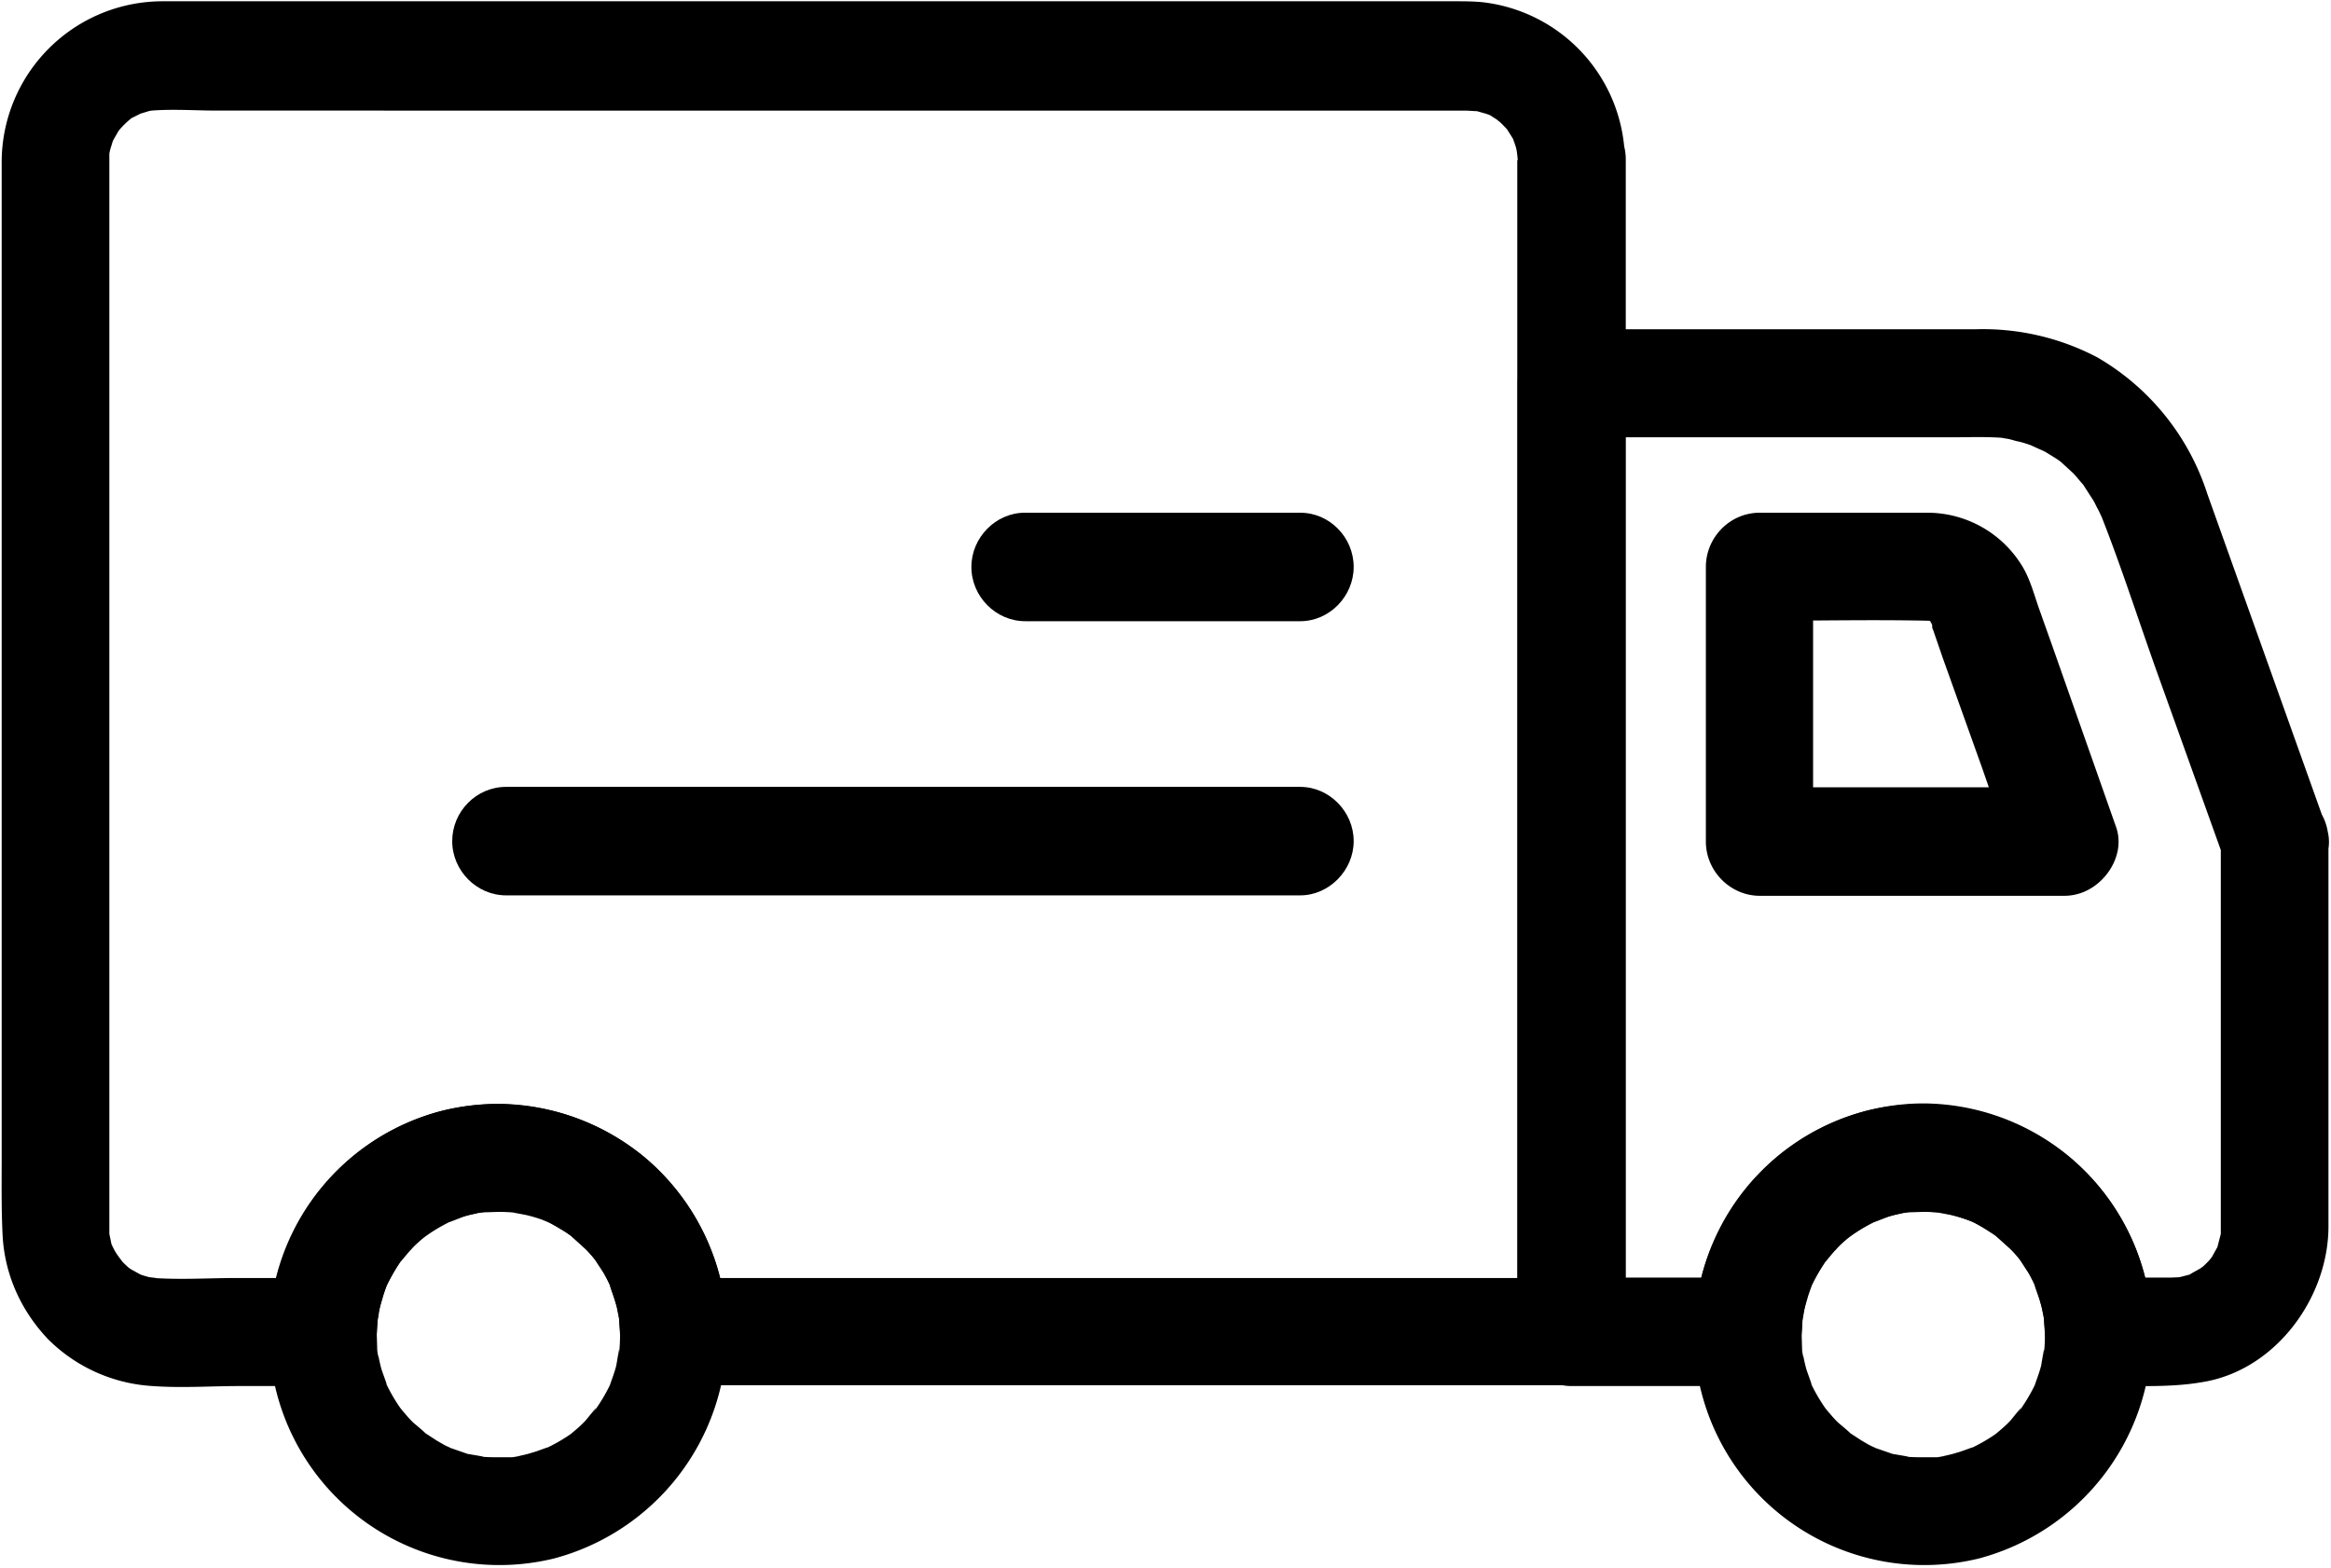
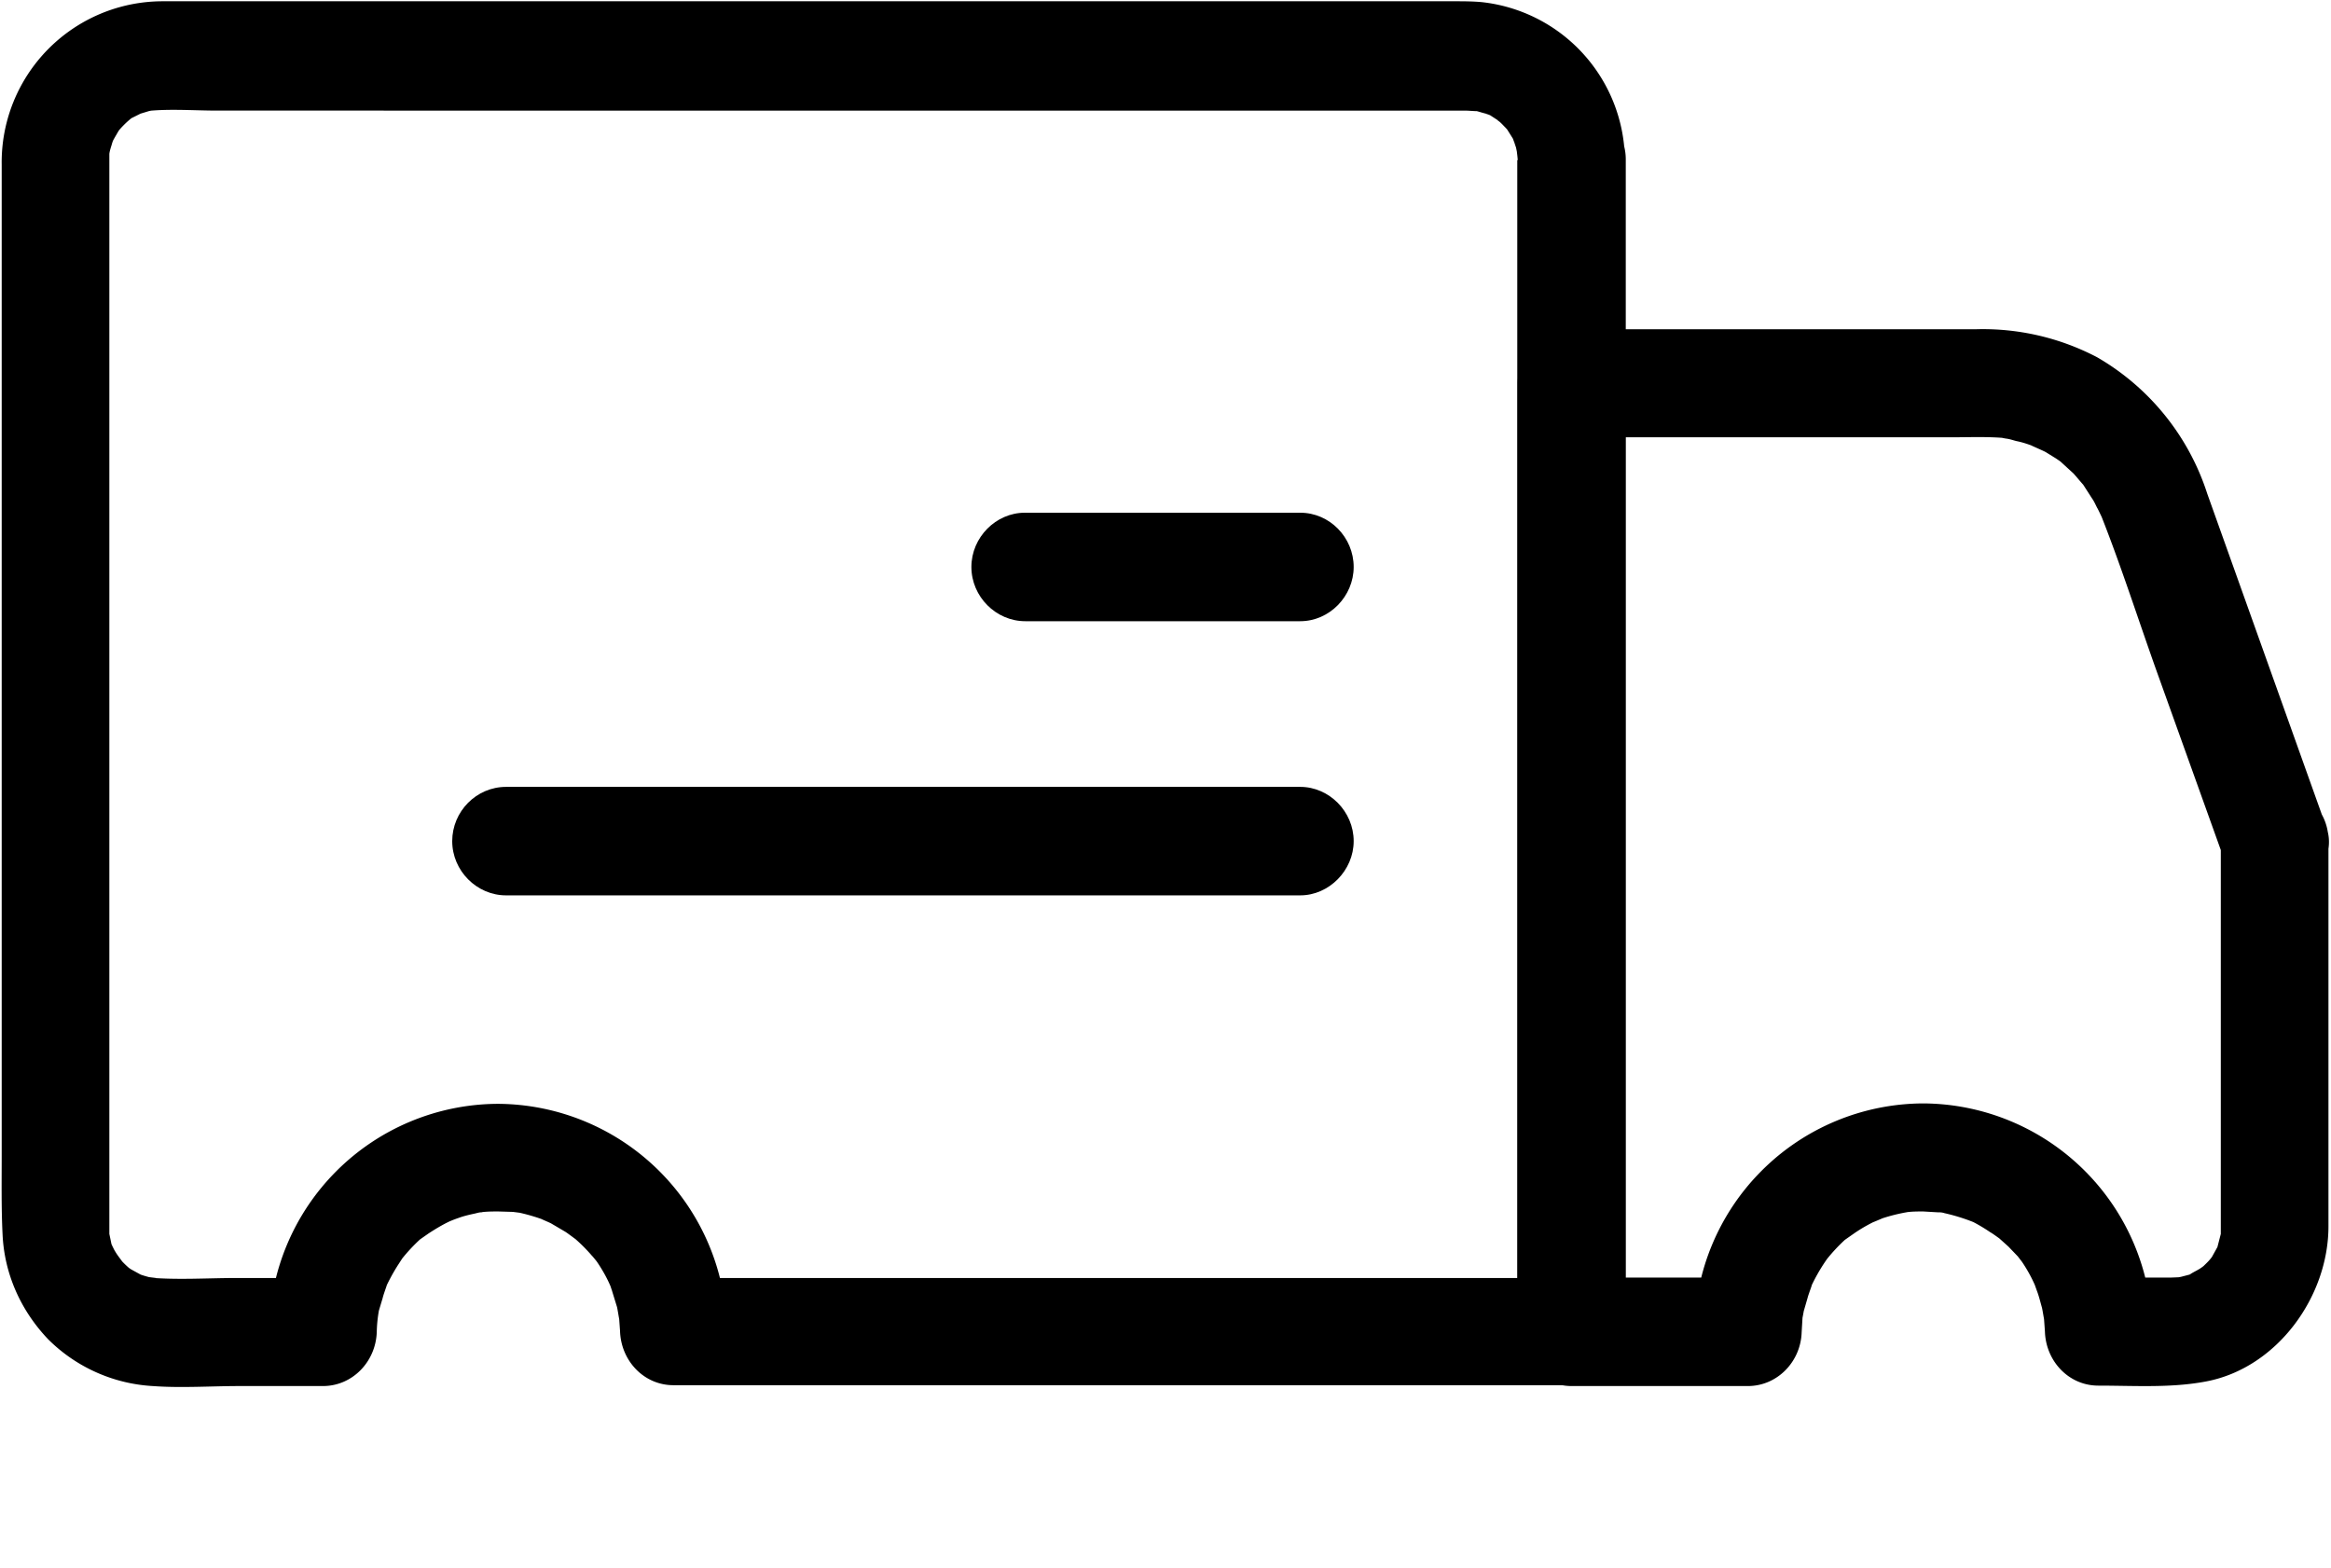
<svg xmlns="http://www.w3.org/2000/svg" xmlns:xlink="http://www.w3.org/1999/xlink" width="55" height="37" viewBox="0 0 55 37">
  <defs>
    <path id="fwn9a" d="M462.4 814.85V824.13c-.01.3.05-.3 0-.01l-.08.31c-.1.28.12-.26 0 0l-.15.27c-.16.23.18-.23 0-.01-.06.08-.14.15-.22.23-.2.18.23-.18 0-.01-.08.06-.18.1-.27.16-.24.13.28-.1.02 0l-.23.06c-.08.02-.36.05 0 .01l-.24.01h-1.72l1.27 1.28a5.43 5.43 0 0 0-5.4-5.39 5.42 5.42 0 0 0-5.4 5.4l1.27-1.29h-4.17l1.27 1.28v-6.69-11.54-4.16l-1.27 1.28h8.95c.43 0 .87-.02 1.3.02.3.03-.3-.04 0 .01.09.01.17.04.25.06.16.03.32.09.48.15-.36-.14.12.06.21.11l.21.13c.07.04.38.27.08.04l.36.33c.06.06.4.48.17.17l.27.42c.05.07.08.14.12.22.04.06.2.43.05.07.5 1.25.91 2.54 1.36 3.8l1.56 4.35c.24.65.85 1.09 1.56.9.63-.19 1.12-.93.88-1.58l-2.81-7.87a5.76 5.76 0 0 0-2.6-3.22 5.8 5.8 0 0 0-2.85-.66h-9.55c-.7 0-1.27.58-1.27 1.28v22.39c0 .69.58 1.27 1.27 1.27h4.16c.7 0 1.25-.58 1.27-1.27l.02-.34a6.91 6.91 0 0 0 .03-.16l.09-.31c.02-.09.19-.52.03-.15a4.24 4.24 0 0 1 .43-.77c.16-.23-.18.22 0 0a4.1 4.1 0 0 1 .42-.45l.2-.14c.2-.14.4-.25.62-.35-.35.16 0 .01.07-.02a4.13 4.13 0 0 1 .56-.14c.29-.05-.3.03-.01 0 .14-.02.27-.02.41-.02l.34.02c.05 0 .1 0 .16.02a4.54 4.54 0 0 1 .68.21 3.9 3.9 0 0 1 .4.24c.08.04.44.32.13.07l.3.27.22.23.1.13a3.53 3.53 0 0 1 .3.54l.05.14c.05.13.08.26.12.4.02.08.09.55.04.14l.03.42c.02.7.56 1.28 1.26 1.28.85 0 1.72.06 2.55-.1 1.67-.32 2.88-2 2.88-3.66v-3.98-5.13c0-.7-.58-1.28-1.27-1.28-.69 0-1.26.6-1.26 1.3z" />
    <path id="fwn9b" d="M445.8 798.78V826.44l1.27-1.28h-21.19l1.27 1.28a5.43 5.43 0 0 0-5.4-5.39 5.42 5.42 0 0 0-5.4 5.39l1.27-1.28h-2.02c-.7 0-1.4.05-2.1-.01.37.03.1 0 .02-.01a2.52 2.52 0 0 1-.23-.07c-.27-.1.27.13.01 0l-.2-.11c-.07-.04-.28-.21 0 .01a2.17 2.17 0 0 1-.33-.33c.24.28.01 0-.03-.07a1.41 1.41 0 0 1-.11-.21c.15.32.04.08 0 0l-.05-.24c-.06-.28.02.3 0 .02v-.2-.65-8.93-11.42-3.5-.63-.19c.01-.3-.05.3 0 .01.01-.08.04-.16.06-.23.02-.08.13-.34-.01 0 .04-.1.1-.19.15-.28.04-.07.2-.28-.01 0a2.17 2.17 0 0 1 .33-.33c-.27.23-.07.06 0 0l.2-.1c.26-.14-.27.1-.01 0l.23-.07.16-.03c-.2.03-.23.03-.1.02.51-.04 1.04 0 1.55 0H444.56c.13 0 .5.04.14-.02.16.03.31.08.46.13-.33-.12-.09-.04 0 0l.2.13c.23.15-.23-.2-.01 0 .06.04.11.1.17.16.05.05.22.27 0-.02l.17.27c.04.07.14.33 0-.01l.08.23.05.24c-.07-.4-.01-.03-.01.06.01.7.56 1.28 1.26 1.28.68 0 1.28-.58 1.27-1.28a3.79 3.79 0 0 0-3.38-3.73c-.22-.02-.43-.02-.65-.02h-30.47a3.8 3.8 0 0 0-3.8 3.85v23.39c0 .62-.01 1.24.02 1.85.04.94.43 1.81 1.08 2.49a3.8 3.8 0 0 0 2.46 1.1c.68.05 1.38 0 2.06 0h1.96c.7 0 1.25-.58 1.27-1.28a3.23 3.23 0 0 1 .05-.5l.09-.3c.02-.1.19-.53.03-.16.1-.22.21-.43.34-.63l.09-.14c.16-.23-.18.23 0 0a4.1 4.1 0 0 1 .42-.45l.2-.14c.2-.13.4-.25.62-.34-.35.15 0 0 .07-.02.13-.05.26-.08.4-.11.05-.01.1-.03.16-.03.29-.06-.3.03-.02 0 .14-.02.28-.02.42-.02l.34.01.16.02a4.54 4.54 0 0 1 .68.21c-.36-.14-.02 0 .06.04l.34.2c.08.05.44.33.13.08a4.05 4.05 0 0 1 .51.5l.1.12c-.22-.28-.05-.07 0 0 .13.19.25.4.34.62.06.13.04.1-.03-.08l.05.15.12.39c.02.09.09.56.04.14l.03.42c.02.7.56 1.28 1.26 1.28H447.1c.68 0 1.26-.58 1.26-1.28v-5.74-11.64-9.17-1.1c0-.7-.58-1.28-1.26-1.28-.7 0-1.28.61-1.28 1.3z" />
-     <path id="fwn9c" d="M458.25 826.5c0 .17-.01.34-.03.5.04-.4-.04.13-.06.23-.04.16-.1.31-.15.46.13-.34.03-.08 0 0a4.12 4.12 0 0 1-.41.67c.23-.33-.1.09-.16.16-.11.12-.23.22-.35.32.27-.23.06-.05 0 0a3.95 3.95 0 0 1-.68.38c.36-.16-.13.04-.23.06-.15.05-.31.08-.47.11.37-.07.09-.01 0 0h-.33a4.6 4.6 0 0 1-.5-.02c.4.04-.13-.04-.23-.06l-.46-.16c.34.14.09.04.02 0-.1-.04-.19-.1-.28-.15l-.4-.26c.33.24-.08-.1-.15-.16-.12-.11-.22-.24-.32-.36.22.28.05.07 0 0a4 4 0 0 1-.38-.68c.16.36-.03-.13-.06-.23a4.27 4.27 0 0 1-.1-.48c.06.38 0 .1 0 0l-.01-.34.03-.48c-.04.41.03-.12.06-.23.03-.16.09-.31.15-.47-.13.34-.04.09 0 .02a4.45 4.45 0 0 1 .41-.68c-.23.32.09-.1.16-.16.1-.12.23-.22.35-.33-.28.24-.07.06 0 .01a3.95 3.95 0 0 1 .68-.39c-.36.16.13-.04.22-.07.16-.05.32-.08.48-.1-.37.06-.1 0 0 0l.33-.01c.17 0 .34.01.5.03-.4-.05.12.03.22.06.16.04.31.09.46.15-.34-.13-.08-.03-.01 0a4.05 4.05 0 0 1 .67.42c-.31-.24.09.1.16.17.12.1.22.23.32.35-.23-.28-.05-.07-.01 0l.17.26c.08.14.15.28.21.43-.16-.37.03.12.06.23.05.16.08.32.1.48-.05-.38 0-.1 0 0l.02.32c0 .7.57 1.28 1.26 1.28.69 0 1.27-.59 1.27-1.28a5.47 5.47 0 0 0-1.96-4.2 5.47 5.47 0 0 0-4.76-1.09 5.4 5.4 0 0 0-3.53 2.9 5.43 5.43 0 0 0 6.16 7.67 5.49 5.49 0 0 0 4.08-5.28c0-.7-.58-1.28-1.26-1.28-.7 0-1.26.59-1.26 1.28z" />
-     <path id="fwn9d" d="M424.63 826.5c0 .17-.01.34-.03.5.04-.4-.04.13-.06.23-.04.16-.1.31-.15.46.13-.34.03-.08 0 0a4.12 4.12 0 0 1-.41.67c.23-.33-.1.09-.16.16-.11.12-.23.22-.35.32.27-.23.06-.05 0 0a3.95 3.95 0 0 1-.68.38c.36-.16-.13.04-.23.06-.15.05-.31.08-.47.11.37-.07.09-.01 0 0h-.33a4.6 4.6 0 0 1-.5-.02c.4.04-.13-.04-.23-.06l-.46-.16c.34.14.09.04.02 0-.1-.04-.19-.1-.28-.15l-.4-.26c.33.24-.08-.1-.15-.16-.12-.11-.22-.24-.32-.36.22.28.05.07 0 0a4 4 0 0 1-.38-.68c.16.36-.03-.13-.06-.23a4.27 4.27 0 0 1-.1-.48c.06.38 0 .1 0 0l-.01-.34.03-.48c-.04.41.03-.12.06-.23.03-.16.09-.31.15-.47-.13.34-.04.09 0 .02a4.45 4.45 0 0 1 .41-.68c-.23.32.09-.1.16-.16.1-.12.23-.22.35-.33-.28.24-.07.06 0 .01a3.95 3.95 0 0 1 .68-.39c-.36.16.13-.04.22-.07.16-.05.32-.08.48-.1-.37.06-.1 0 0 0l.33-.01c.17 0 .34.01.5.03-.4-.05.12.03.22.06.16.04.31.09.46.15-.34-.13-.08-.03-.01 0a4.05 4.05 0 0 1 .67.42c-.31-.24.09.1.16.17.12.1.22.23.32.35-.23-.28-.05-.07-.01 0l.17.26c.08.14.15.28.21.43-.16-.37.03.12.06.23.05.16.08.32.1.48-.05-.38 0-.1 0 0l.02.32c0 .7.57 1.28 1.26 1.28.69 0 1.27-.59 1.27-1.28a5.47 5.47 0 0 0-1.96-4.2 5.47 5.47 0 0 0-4.76-1.09 5.4 5.4 0 0 0-3.53 2.9 5.43 5.43 0 0 0 6.16 7.67 5.49 5.49 0 0 0 4.08-5.28c0-.7-.58-1.28-1.26-1.28-.7 0-1.26.59-1.26 1.28z" />
-     <path id="fwn9e" d="M458.7 813.58h-7.18l1.26 1.27v-6.48l-1.26 1.28c1.34 0 2.69-.03 4.03 0 .29 0-.29-.06-.02 0 .27.07-.26-.13-.02-.01.08.04.25.2-.02-.03.07.05.22.25 0-.04l.1.2c-.15-.31-.04-.11 0-.02 0 .05 0 .08.02.11l.22.64.93 2.6.73 2.1c.23.65.86 1.08 1.56.89.62-.18 1.11-.91.88-1.57l-1.5-4.26-.32-.9c-.13-.37-.22-.74-.44-1.07a2.62 2.62 0 0 0-2.22-1.19H451.52c-.7 0-1.27.58-1.27 1.28v6.48c0 .7.58 1.28 1.27 1.28h7.19c.68 0 1.26-.59 1.26-1.28 0-.7-.58-1.28-1.26-1.28z" />
    <path id="fwn9f" d="M440.68 807.1h-6.5c-.68 0-1.26.58-1.26 1.28 0 .7.58 1.28 1.27 1.28h6.49c.69 0 1.26-.59 1.26-1.28 0-.7-.57-1.28-1.26-1.28z" />
    <path id="fwn9g" d="M440.68 813.57h-18.74c-.7 0-1.27.58-1.27 1.28 0 .7.58 1.28 1.27 1.28H440.68c.68 0 1.26-.59 1.26-1.28 0-.7-.58-1.28-1.26-1.28z" />
  </defs>
  <g>
    <g transform="translate(-410 -795)">
      <g>
        <use xlink:href="#fwn9a" />
      </g>
      <g>
        <use xlink:href="#fwn9b" />
      </g>
      <g>
        <use xlink:href="#fwn9c" />
      </g>
      <g>
        <use xlink:href="#fwn9d" />
      </g>
      <g>
        <use xlink:href="#fwn9e" />
      </g>
      <g>
        <use xlink:href="#fwn9f" />
      </g>
      <g>
        <use xlink:href="#fwn9g" />
      </g>
    </g>
  </g>
</svg>